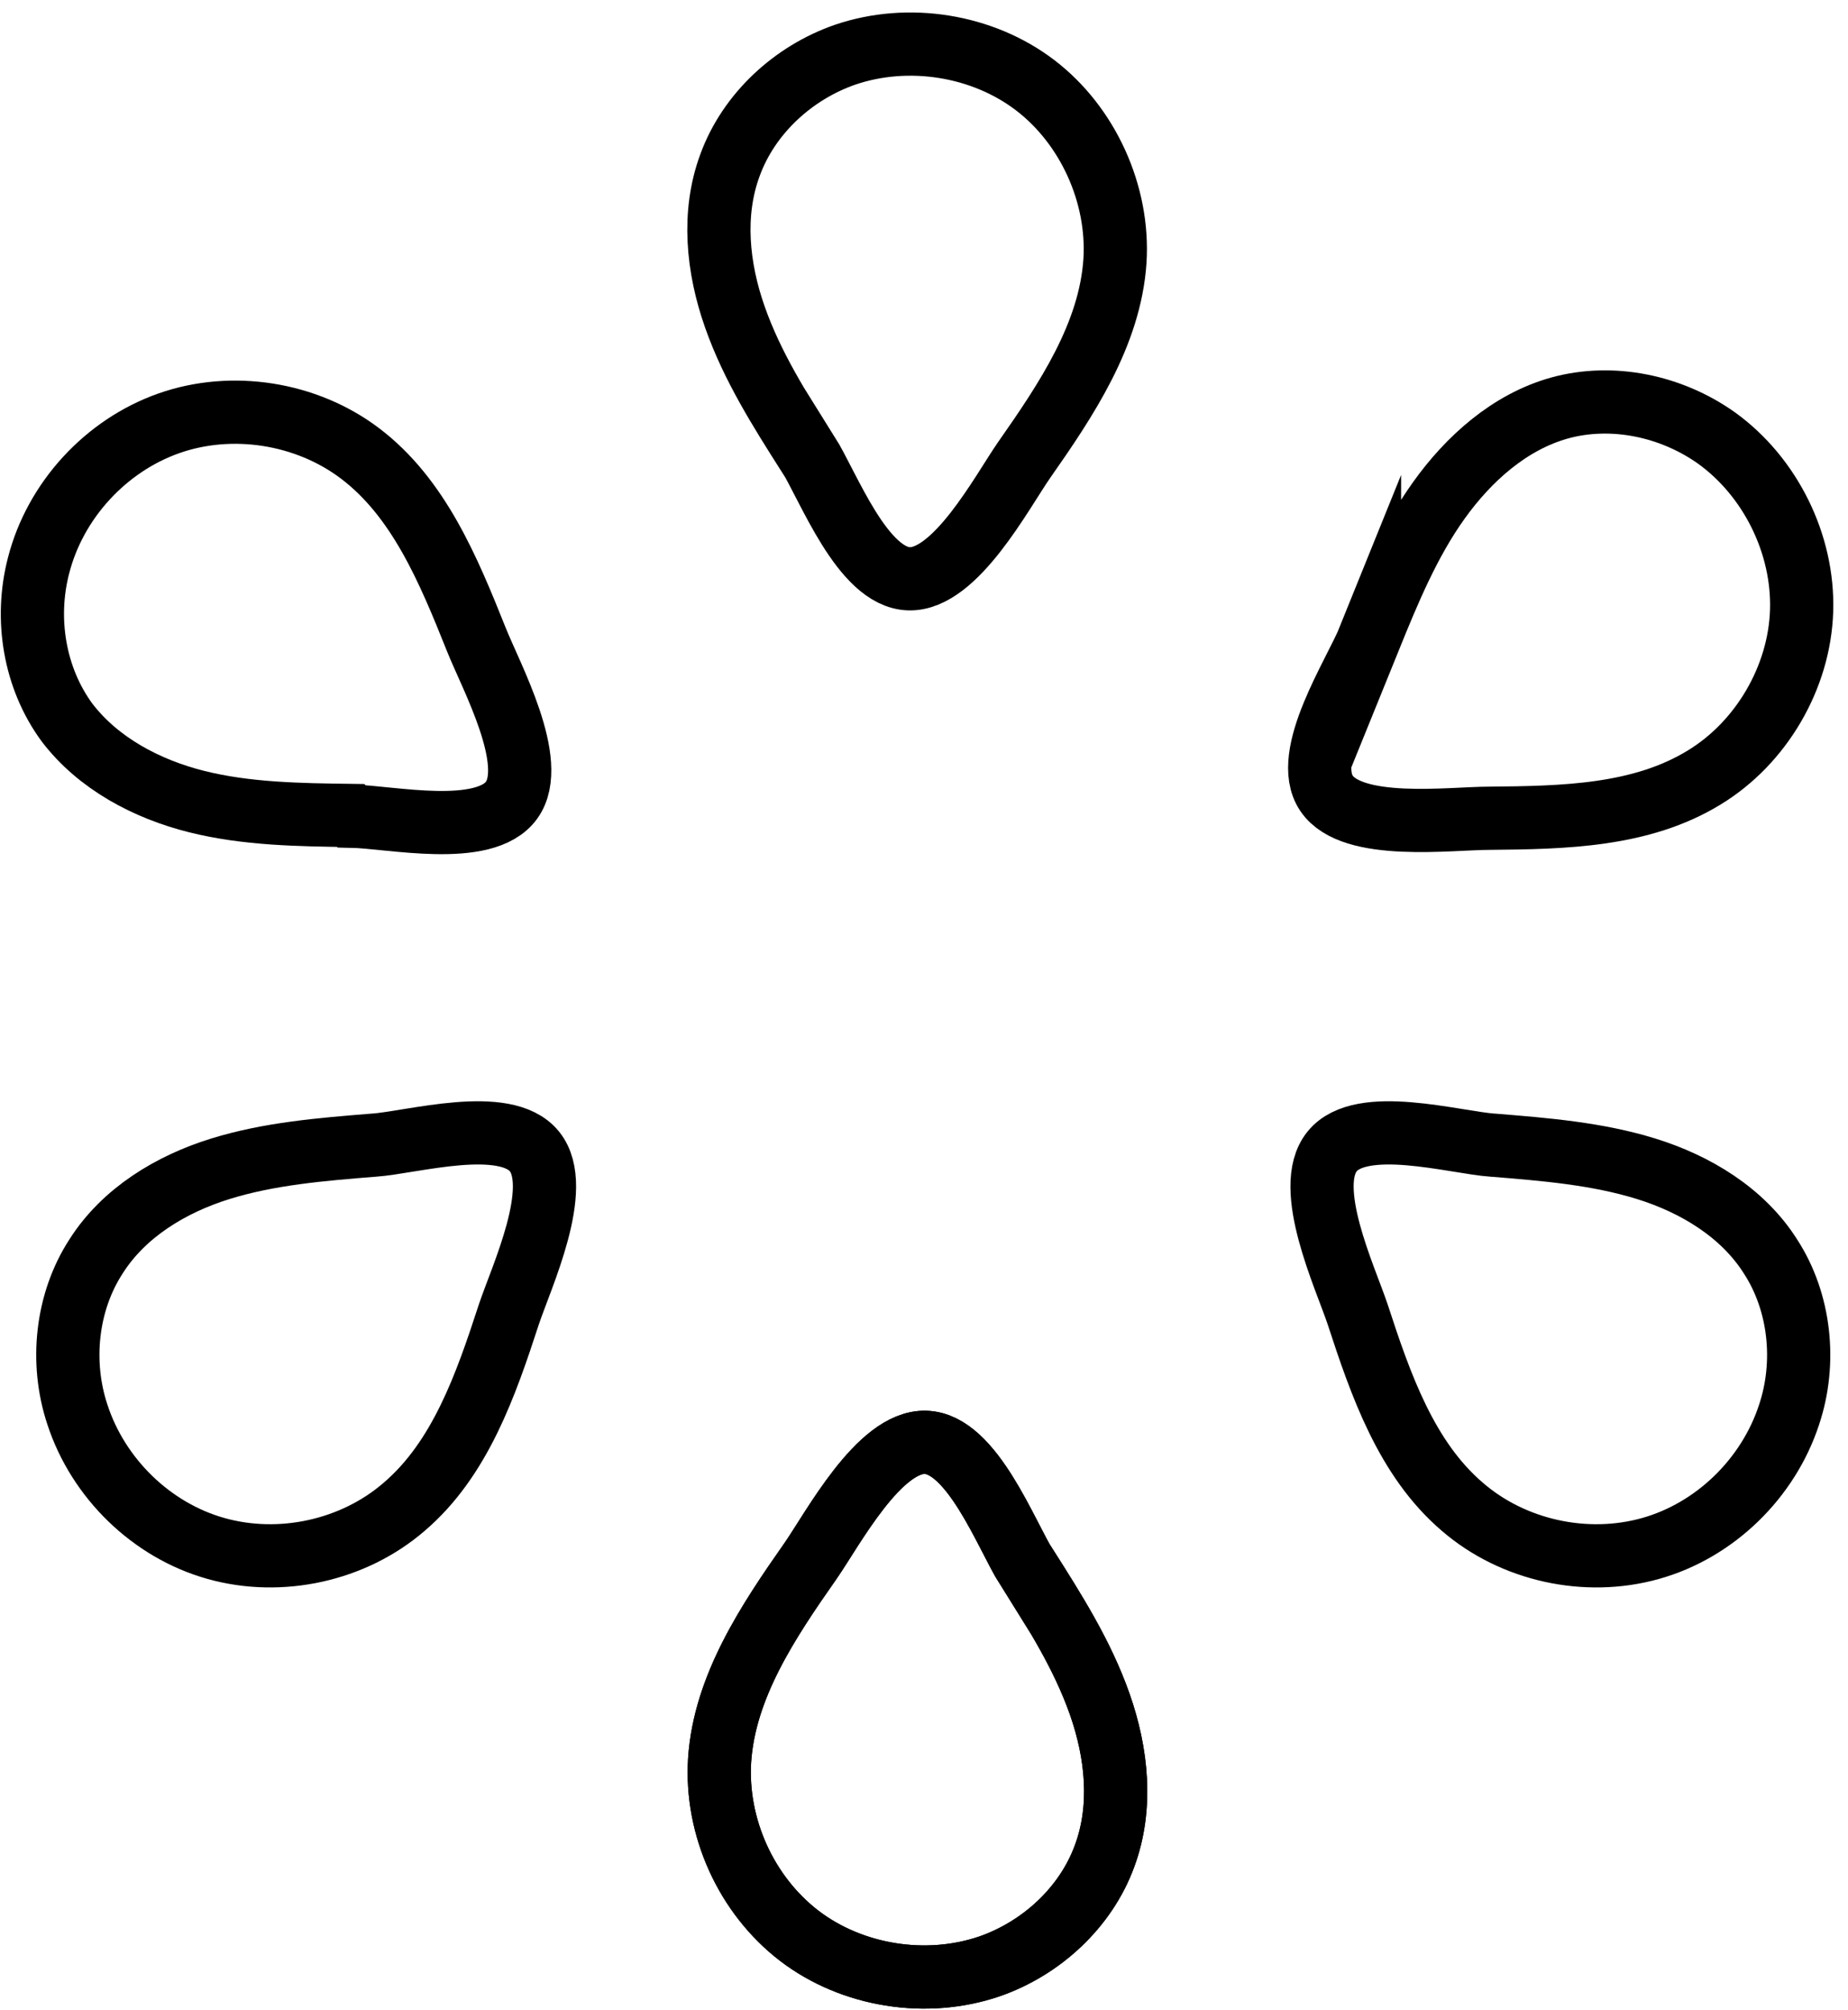
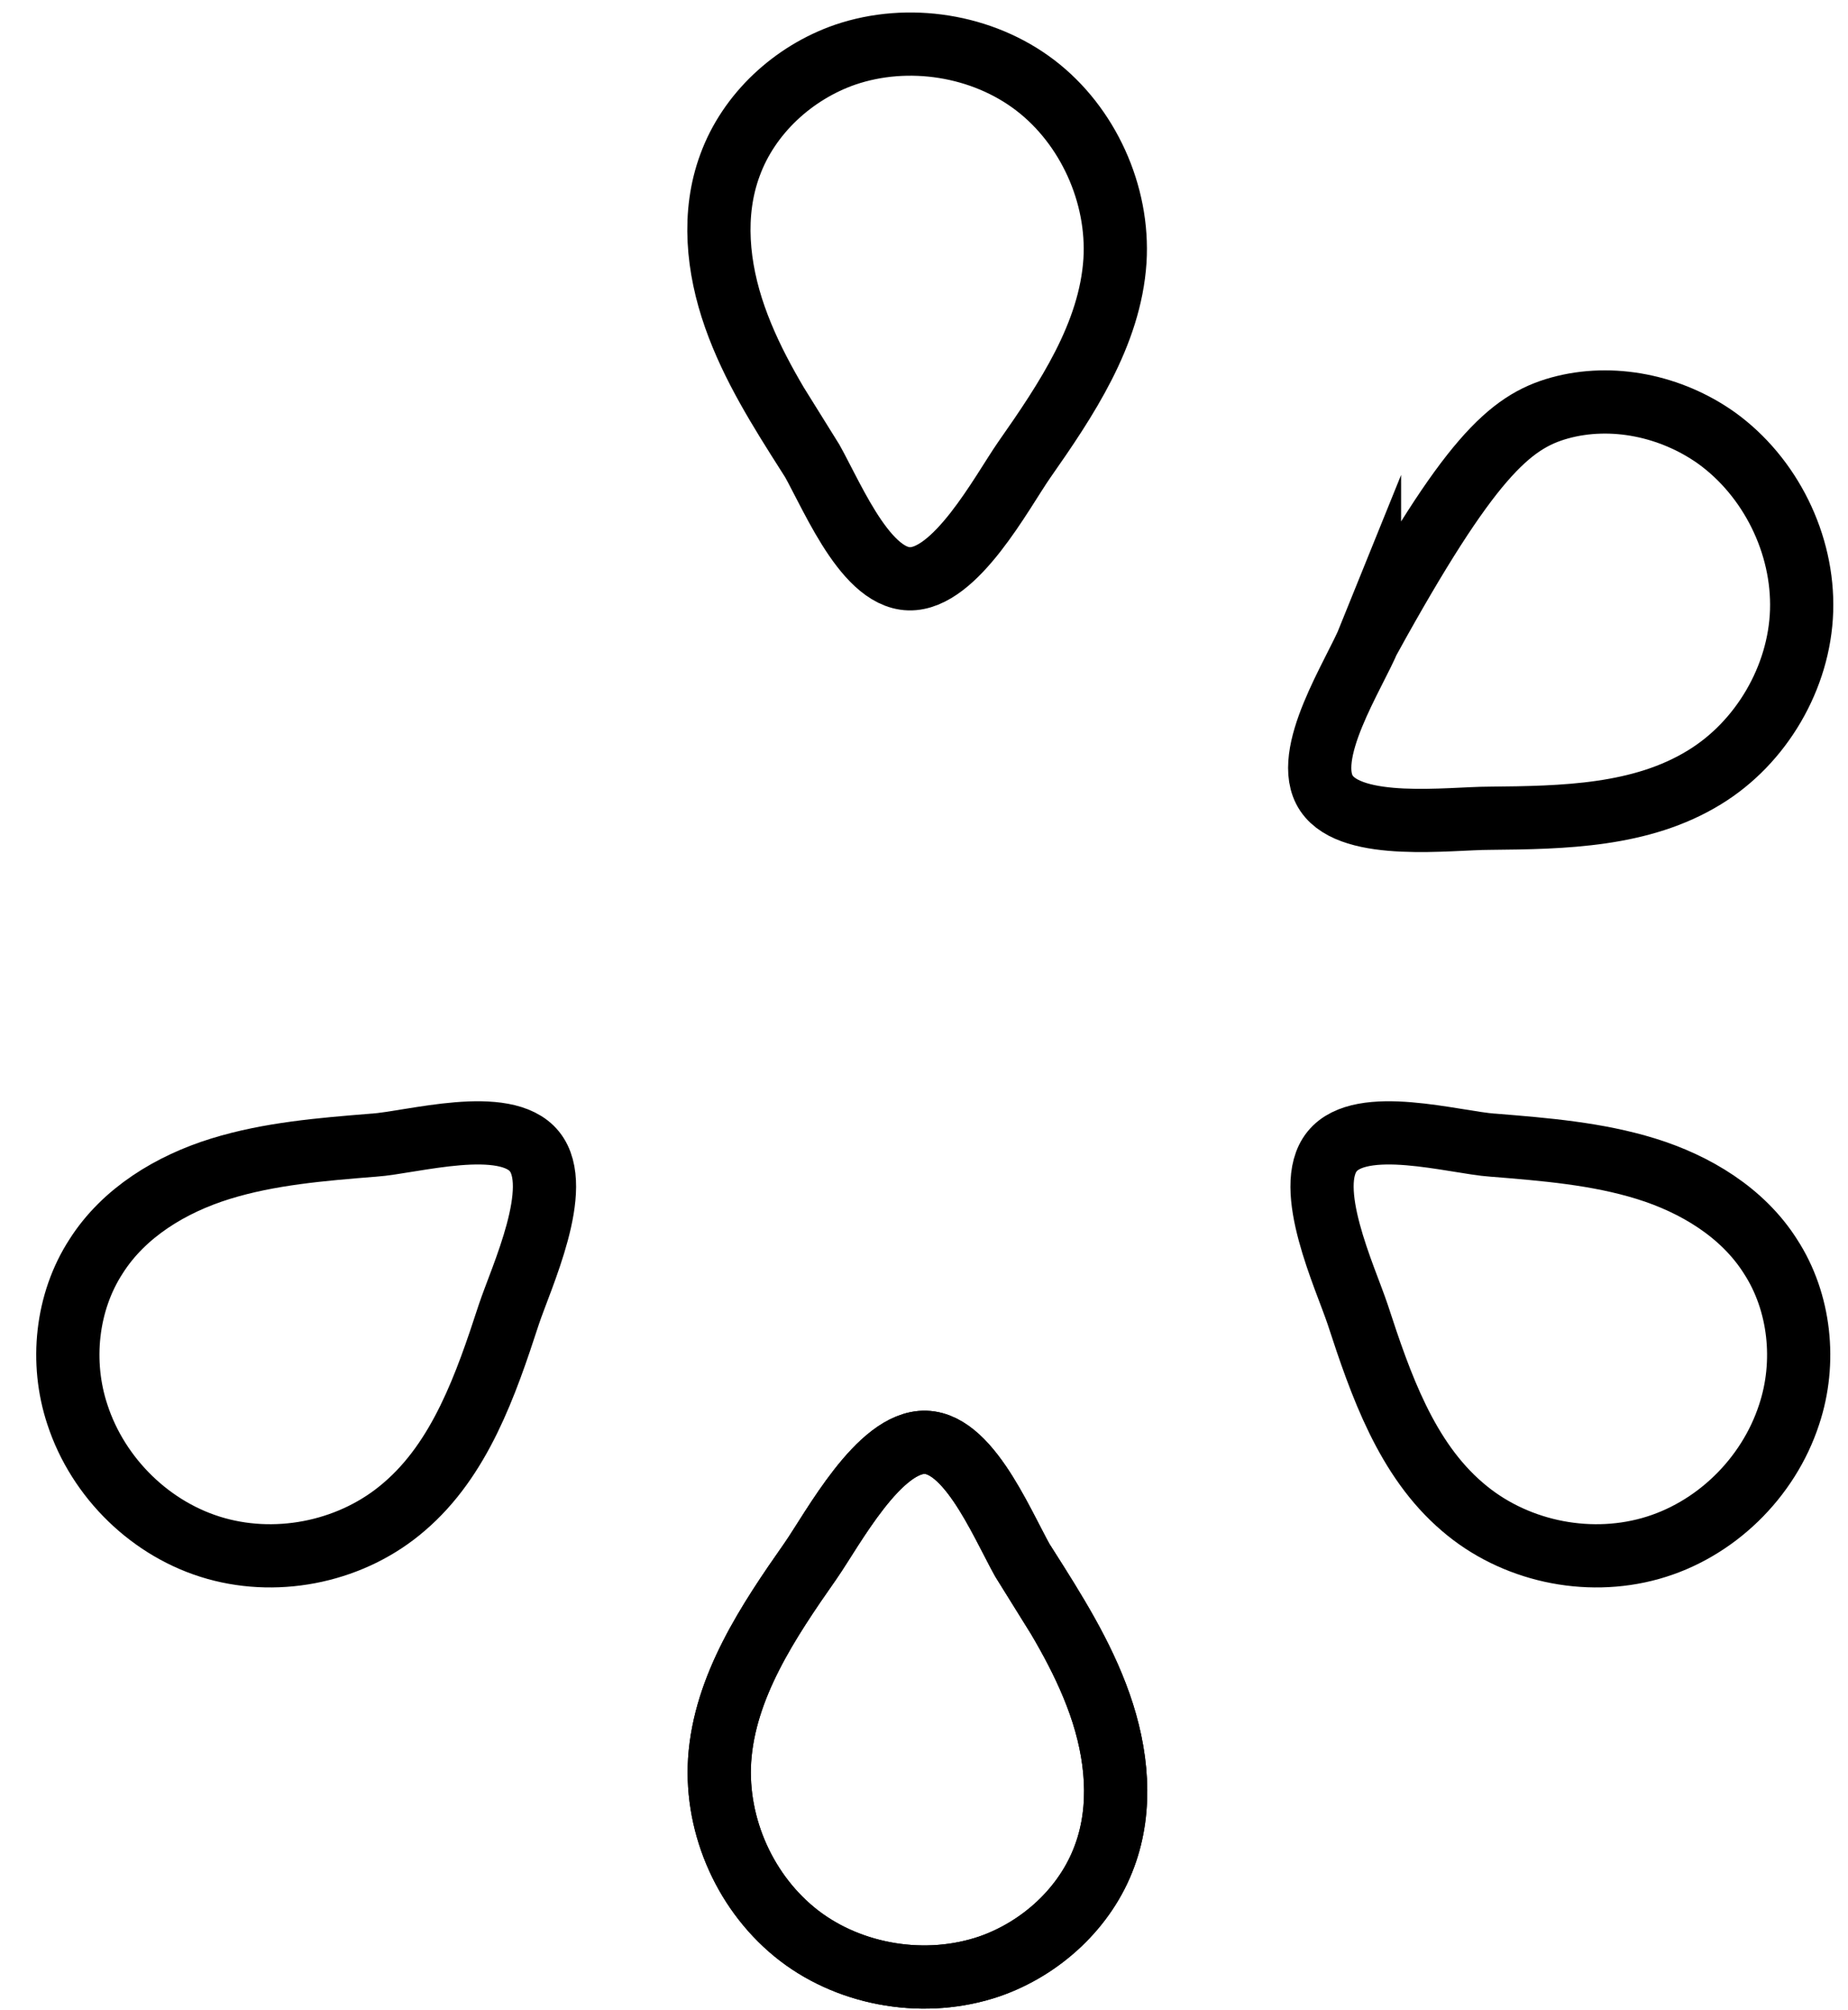
<svg xmlns="http://www.w3.org/2000/svg" width="57" height="62" viewBox="0 0 57 62" fill="none">
  <path d="M24.913 13.997C24.057 12.648 23.202 11.3 22.667 9.779C22.132 8.259 21.961 6.589 22.517 5.091C23.095 3.506 24.464 2.243 26.068 1.687C28.015 1.023 30.304 1.387 31.93 2.629C33.555 3.87 34.518 5.99 34.39 8.045C34.24 10.315 32.892 12.327 31.587 14.19C30.903 15.175 29.47 17.894 28.036 17.851C26.603 17.808 25.555 15.003 24.913 13.976V13.997Z" stroke="black" stroke-width="1.95" stroke-miterlimit="10" />
  <path d="M31.673 48.339C32.528 49.687 33.384 51.036 33.919 52.556C34.454 54.076 34.625 55.746 34.069 57.245C33.491 58.829 32.122 60.092 30.517 60.649C28.571 61.313 26.282 60.949 24.656 59.707C23.009 58.444 22.068 56.346 22.196 54.29C22.346 52.021 23.693 50.008 24.998 48.146C25.683 47.161 27.116 44.442 28.549 44.485C29.983 44.528 31.031 47.332 31.673 48.36V48.339Z" stroke="black" stroke-width="1.95" stroke-miterlimit="10" />
  <path d="M31.673 48.339C32.528 49.687 33.384 51.036 33.919 52.556C34.454 54.076 34.625 55.746 34.069 57.245C33.491 58.829 32.122 60.092 30.517 60.649C28.571 61.313 26.282 60.949 24.656 59.707C23.009 58.444 22.068 56.346 22.196 54.29C22.346 52.021 23.693 50.008 24.998 48.146C25.683 47.161 27.116 44.442 28.549 44.485C29.983 44.528 31.031 47.332 31.673 48.36V48.339Z" stroke="black" stroke-width="1.95" stroke-miterlimit="10" />
  <path d="M46.071 35.321C47.654 35.45 49.258 35.578 50.777 36.049C52.296 36.52 53.751 37.398 54.606 38.747C55.526 40.16 55.719 42.023 55.184 43.628C54.542 45.598 52.895 47.204 50.906 47.76C48.916 48.317 46.67 47.825 45.108 46.476C43.376 44.998 42.584 42.708 41.878 40.545C41.493 39.389 40.188 36.627 41.087 35.514C41.985 34.401 44.852 35.236 46.05 35.321H46.071Z" stroke="black" stroke-width="1.95" stroke-miterlimit="10" />
-   <path d="M10.816 25.151C9.233 25.13 7.607 25.109 6.067 24.723C4.526 24.338 3.029 23.546 2.066 22.283C1.061 20.913 0.761 19.093 1.189 17.444C1.703 15.432 3.264 13.74 5.211 13.055C7.158 12.37 9.447 12.734 11.094 13.976C12.912 15.346 13.832 17.573 14.688 19.713C15.137 20.848 16.613 23.524 15.779 24.68C14.944 25.837 12.035 25.194 10.837 25.173L10.816 25.151Z" stroke="black" stroke-width="1.95" stroke-miterlimit="10" />
-   <path d="M42.241 19.692C42.84 18.215 43.461 16.716 44.381 15.432C45.3 14.147 46.563 13.013 48.103 12.584C49.729 12.135 51.547 12.52 52.938 13.505C54.606 14.704 55.633 16.781 55.569 18.836C55.505 20.891 54.328 22.904 52.574 23.974C50.627 25.173 48.231 25.216 45.942 25.237C44.723 25.237 41.707 25.644 40.915 24.467C40.124 23.289 41.792 20.784 42.241 19.671V19.692Z" stroke="black" stroke-width="1.95" stroke-miterlimit="10" />
+   <path d="M42.241 19.692C45.3 14.147 46.563 13.013 48.103 12.584C49.729 12.135 51.547 12.52 52.938 13.505C54.606 14.704 55.633 16.781 55.569 18.836C55.505 20.891 54.328 22.904 52.574 23.974C50.627 25.173 48.231 25.216 45.942 25.237C44.723 25.237 41.707 25.644 40.915 24.467C40.124 23.289 41.792 20.784 42.241 19.671V19.692Z" stroke="black" stroke-width="1.95" stroke-miterlimit="10" />
  <path d="M11.501 35.321C9.918 35.45 8.313 35.578 6.794 36.049C5.275 36.52 3.821 37.398 2.965 38.747C2.045 40.16 1.853 42.023 2.387 43.628C3.029 45.598 4.676 47.204 6.666 47.76C8.655 48.317 10.902 47.825 12.463 46.476C14.196 44.998 14.988 42.708 15.693 40.545C16.078 39.389 17.383 36.627 16.485 35.514C15.586 34.401 12.72 35.236 11.522 35.321H11.501Z" stroke="black" stroke-width="1.95" stroke-miterlimit="10" />
</svg>